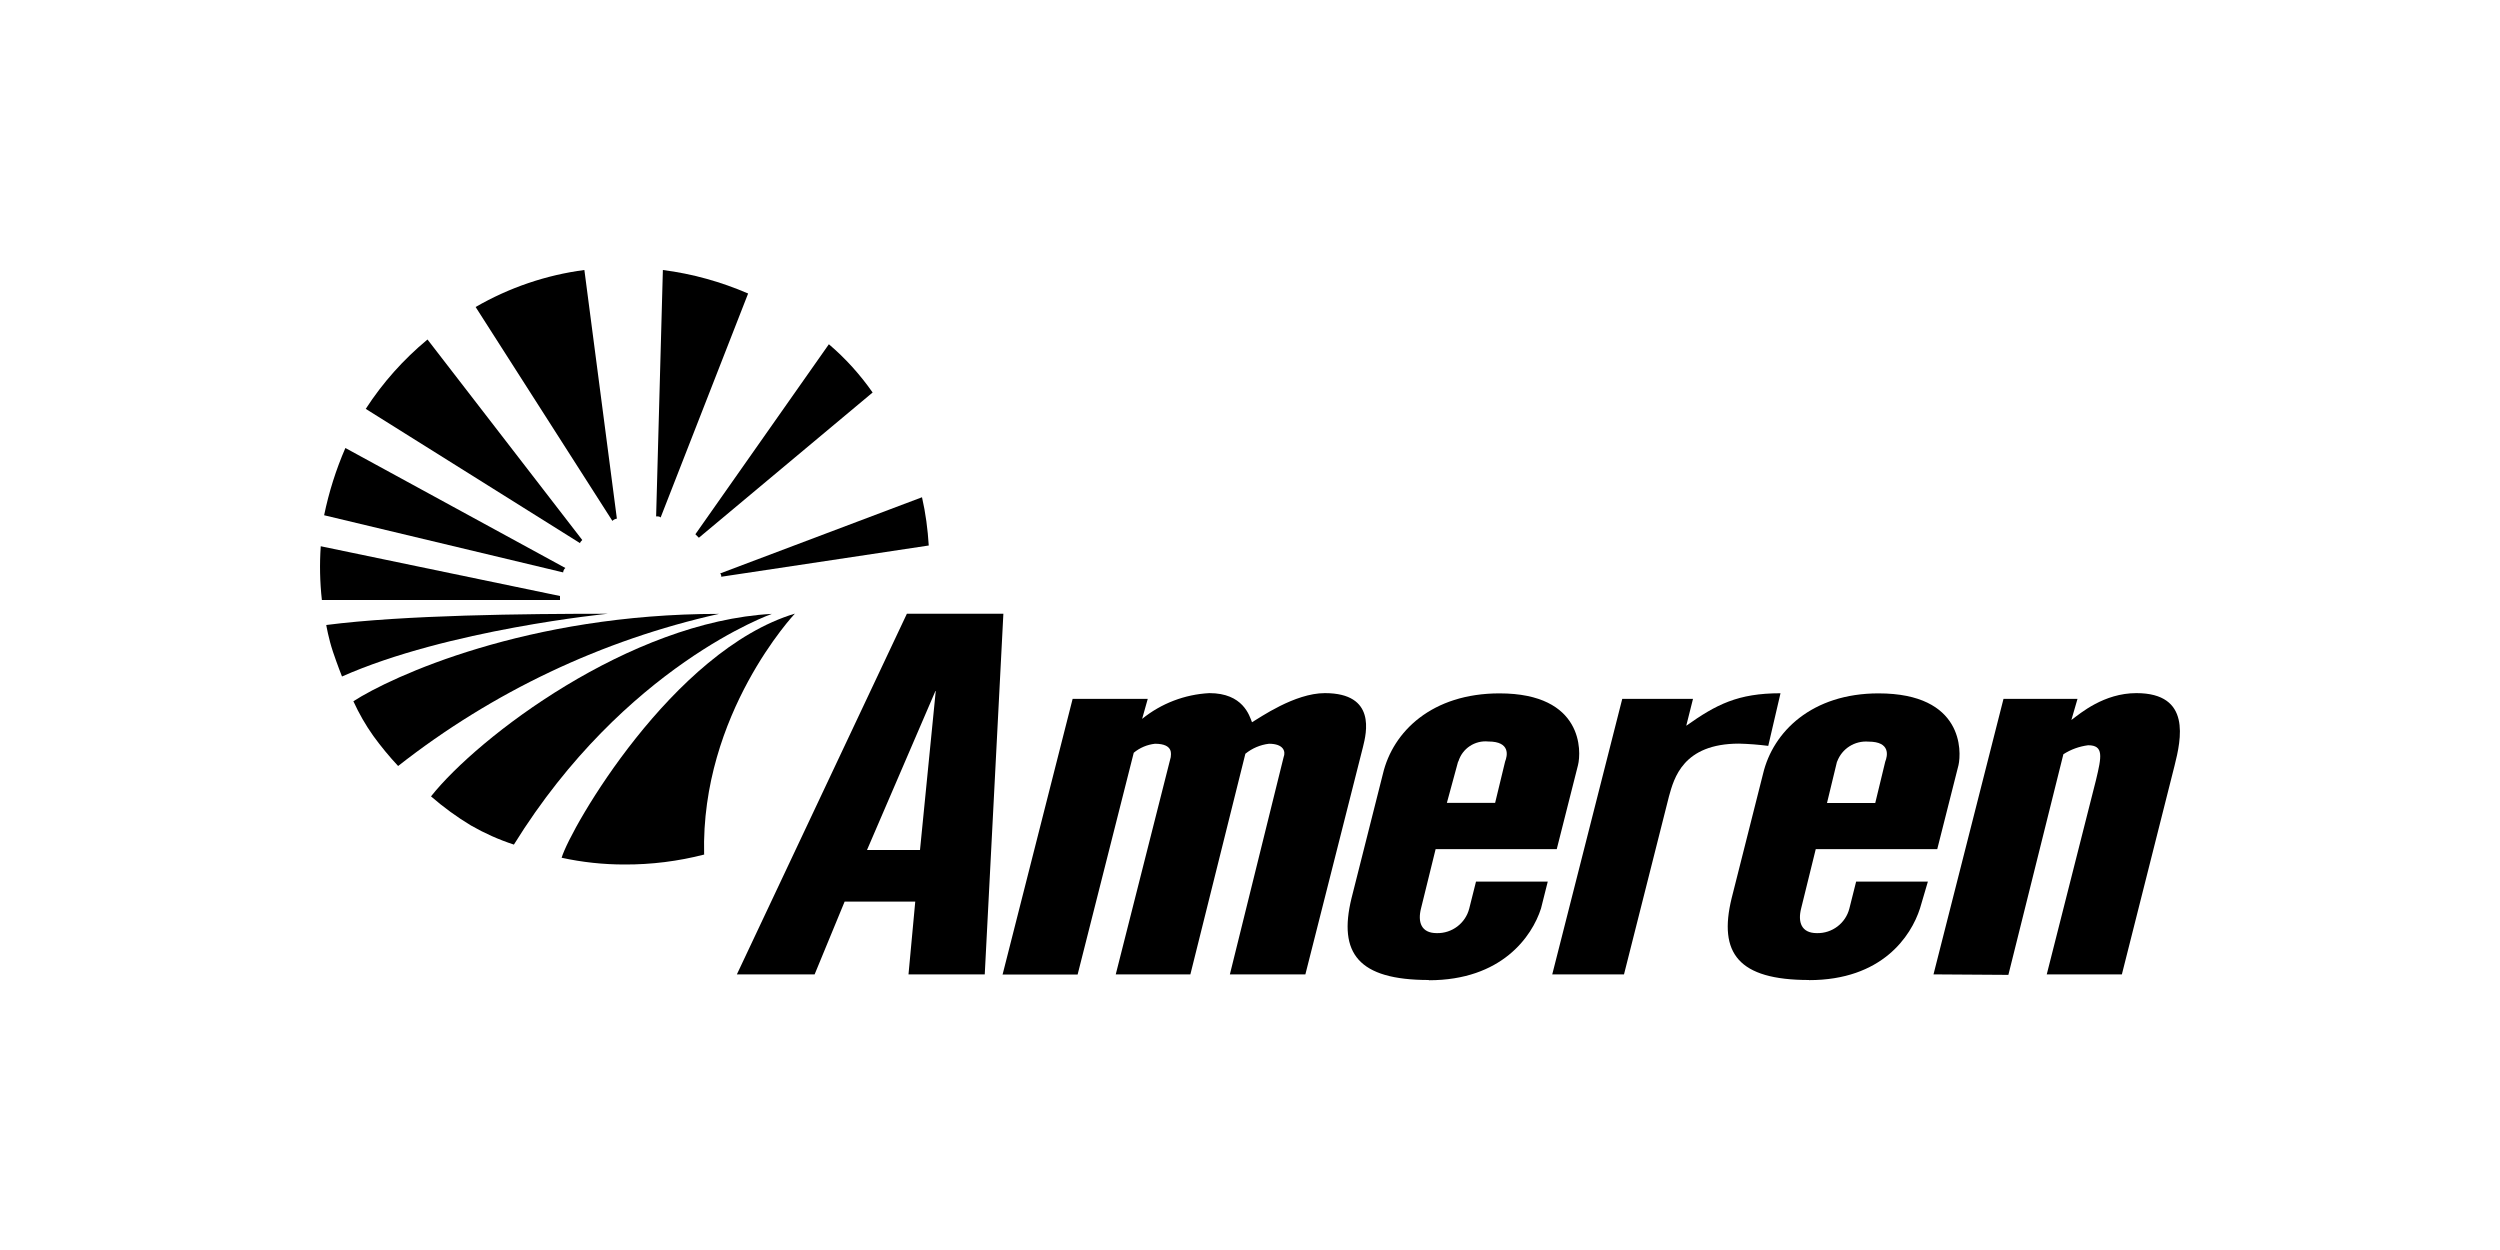
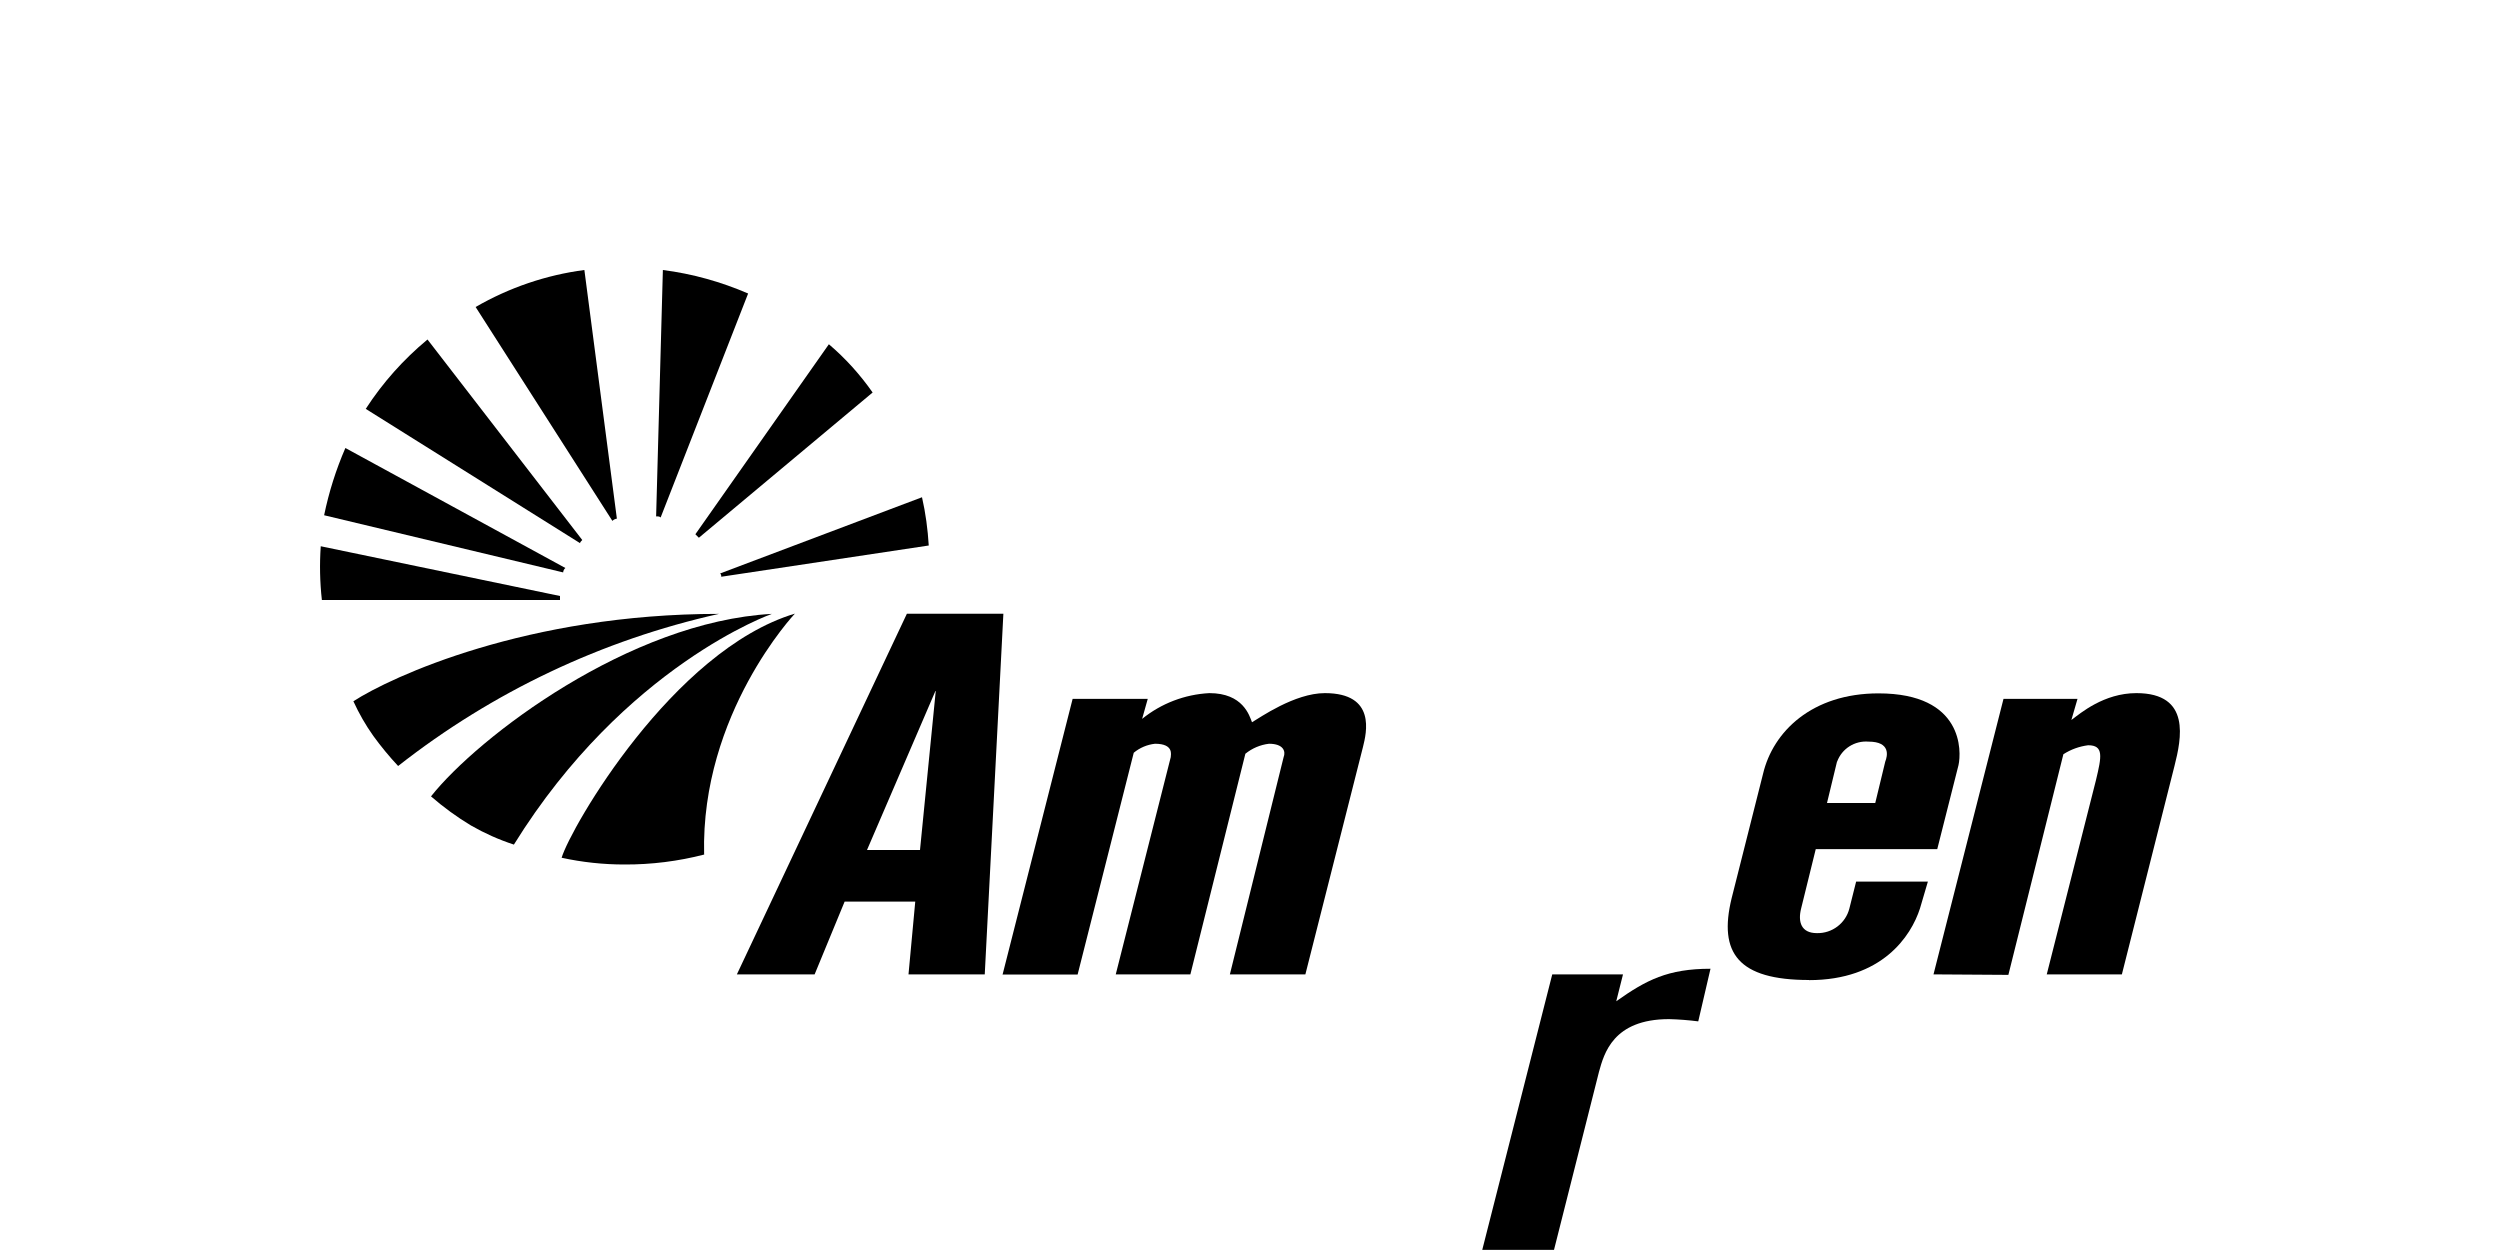
<svg xmlns="http://www.w3.org/2000/svg" id="a" width="200" height="100" viewBox="0 0 200 100">
  <path d="M44.8,48H25.75c-.16-1.43-.19-2.87-.09-4.3l19.14,3.98v.33Z" />
  <path d="M57.6,45.88l16.16-6.1c.29,1.27,.46,2.56,.54,3.86l-16.6,2.5c.01-.1-.02-.2-.09-.27h0Z" />
  <path d="M45.04,45.79l-19.11-4.57c.38-1.85,.95-3.65,1.7-5.38l17.6,9.6c-.11,.09-.17,.22-.18,.36l-.02-.02Z" />
  <path d="M55.63,42.74l10.68-15.2c1.33,1.13,2.5,2.43,3.5,3.86l-13.9,11.62-.27-.27Z" />
  <path d="M46.4,43.45l-17.14-10.74c1.35-2.09,3.02-3.96,4.94-5.55l12.38,16.04c-.09,.09-.18,.18-.18,.27v-.02Z" />
  <path d="M52.49,41.31l.54-19.71c2.35,.3,4.64,.94,6.82,1.88l-7,17.92c-.09-.09-.18-.09-.36-.09h0Z" />
  <path d="M48.99,41.67l-10.94-17.11c2.68-1.55,5.64-2.56,8.7-2.96l2.6,19.89c-.13,.02-.26,.08-.36,.18h0Z" />
-   <path d="M27.36,54.12s-.36-.9-.72-1.97-.54-2.15-.54-2.15c6.19-.8,15.88-.9,22.52-.9,0,0-12.8,1.26-21.26,5.02Z" />
  <path d="M41.09,67.56c-1.19-.39-2.33-.9-3.41-1.52-1.13-.68-2.2-1.46-3.2-2.33,3.77-4.75,15.88-13.98,27.27-14.6,0,0-11.75,4.12-20.64,18.46h-.02Z" />
  <path d="M56.35,68.36c-2.09,.54-4.24,.81-6.4,.8-1.69,0-3.37-.18-5.02-.54,.72-2.4,8.88-16.58,18.66-19.53,0,0-7.54,8-7.26,19.26h.02Z" />
  <path d="M31.85,61.28c-.71-.76-1.37-1.56-1.98-2.4-.62-.87-1.15-1.8-1.6-2.78,3.05-1.97,13.9-6.99,29.25-6.99-9.36,2.09-18.13,6.25-25.67,12.17Z" />
  <path d="M58.95,77.95l13.6-28.85h7.72l-1.49,28.85h-6.1l.54-5.82h-5.65l-2.4,5.82h-6.22Zm15.88-22.66l-5.47,12.71h4.24l1.26-12.72h-.02Z" />
  <path d="M80.21,77.95l5.6-22.04h6.01l-.45,1.6c1.53-1.24,3.42-1.96,5.38-2.06,2.69,0,3.2,1.79,3.41,2.33,.62-.36,3.41-2.33,5.83-2.33,4.13,0,3.32,3.2,3.05,4.3l-4.61,18.2h-6.04l4.3-17.38c.18-.45,0-1.07-1.17-1.07-.69,.08-1.35,.36-1.89,.8l-4.4,17.65h-5.97l4.4-17.38c0-.18,.27-1.07-1.26-1.07-.63,.07-1.22,.32-1.7,.72l-4.49,17.74h-6.02Z" />
-   <path d="M114.31,78.4c-5.66,0-7.26-2.15-6.19-6.54l2.51-9.94c.8-3.41,3.94-6.45,9.33-6.45,6.73,0,6.55,4.66,6.28,5.74l-1.7,6.72h-9.69l-1.17,4.75c-.27,1.07,0,1.97,1.26,1.97,1.22,.03,2.3-.79,2.6-1.97l.54-2.15h5.74l-.54,2.15c-.72,2.24-3.14,5.74-8.98,5.74h0Zm2.34-17.48l-.9,3.31h3.86l.8-3.31c.18-.45,.45-1.6-1.34-1.6-1.08-.11-2.09,.56-2.4,1.6h-.02Z" />
-   <path d="M124.18,77.95l5.6-22.04h5.66l-.54,2.15c2.4-1.7,4.13-2.6,7.54-2.6l-.98,4.21c-.78-.1-1.55-.16-2.34-.18-4.49,0-5.2,2.78-5.6,4.21l-3.6,14.25h-5.74Z" />
+   <path d="M124.18,77.95h5.66l-.54,2.15c2.4-1.7,4.13-2.6,7.54-2.6l-.98,4.21c-.78-.1-1.55-.16-2.34-.18-4.49,0-5.2,2.78-5.6,4.21l-3.6,14.25h-5.74Z" />
  <path d="M144.72,78.4c-5.66,0-7.26-2.15-6.19-6.54l2.51-9.94c.8-3.41,3.94-6.45,9.24-6.45,6.82,0,6.64,4.66,6.4,5.74l-1.7,6.72h-9.72l-1.17,4.75c-.27,1.07,0,1.97,1.26,1.97,1.22,.03,2.3-.79,2.6-1.97l.54-2.15h5.74l-.63,2.14c-.72,2.24-3.05,5.74-8.88,5.74h0Zm2.24-17.47l-.8,3.31h3.86l.8-3.31c.18-.45,.45-1.6-1.34-1.6-1.1-.09-2.13,.56-2.51,1.6h0Z" />
  <path d="M154.68,77.95l5.6-22.04h5.92l-.49,1.69c.72-.54,2.6-2.15,5.2-2.15,4.4,0,3.59,3.67,3.05,5.82l-4.21,16.68h-6.01l3.94-15.55c.45-1.88,.63-2.78-.63-2.78-.7,.09-1.38,.33-1.98,.72l-4.4,17.65-6-.04Z" />
</svg>